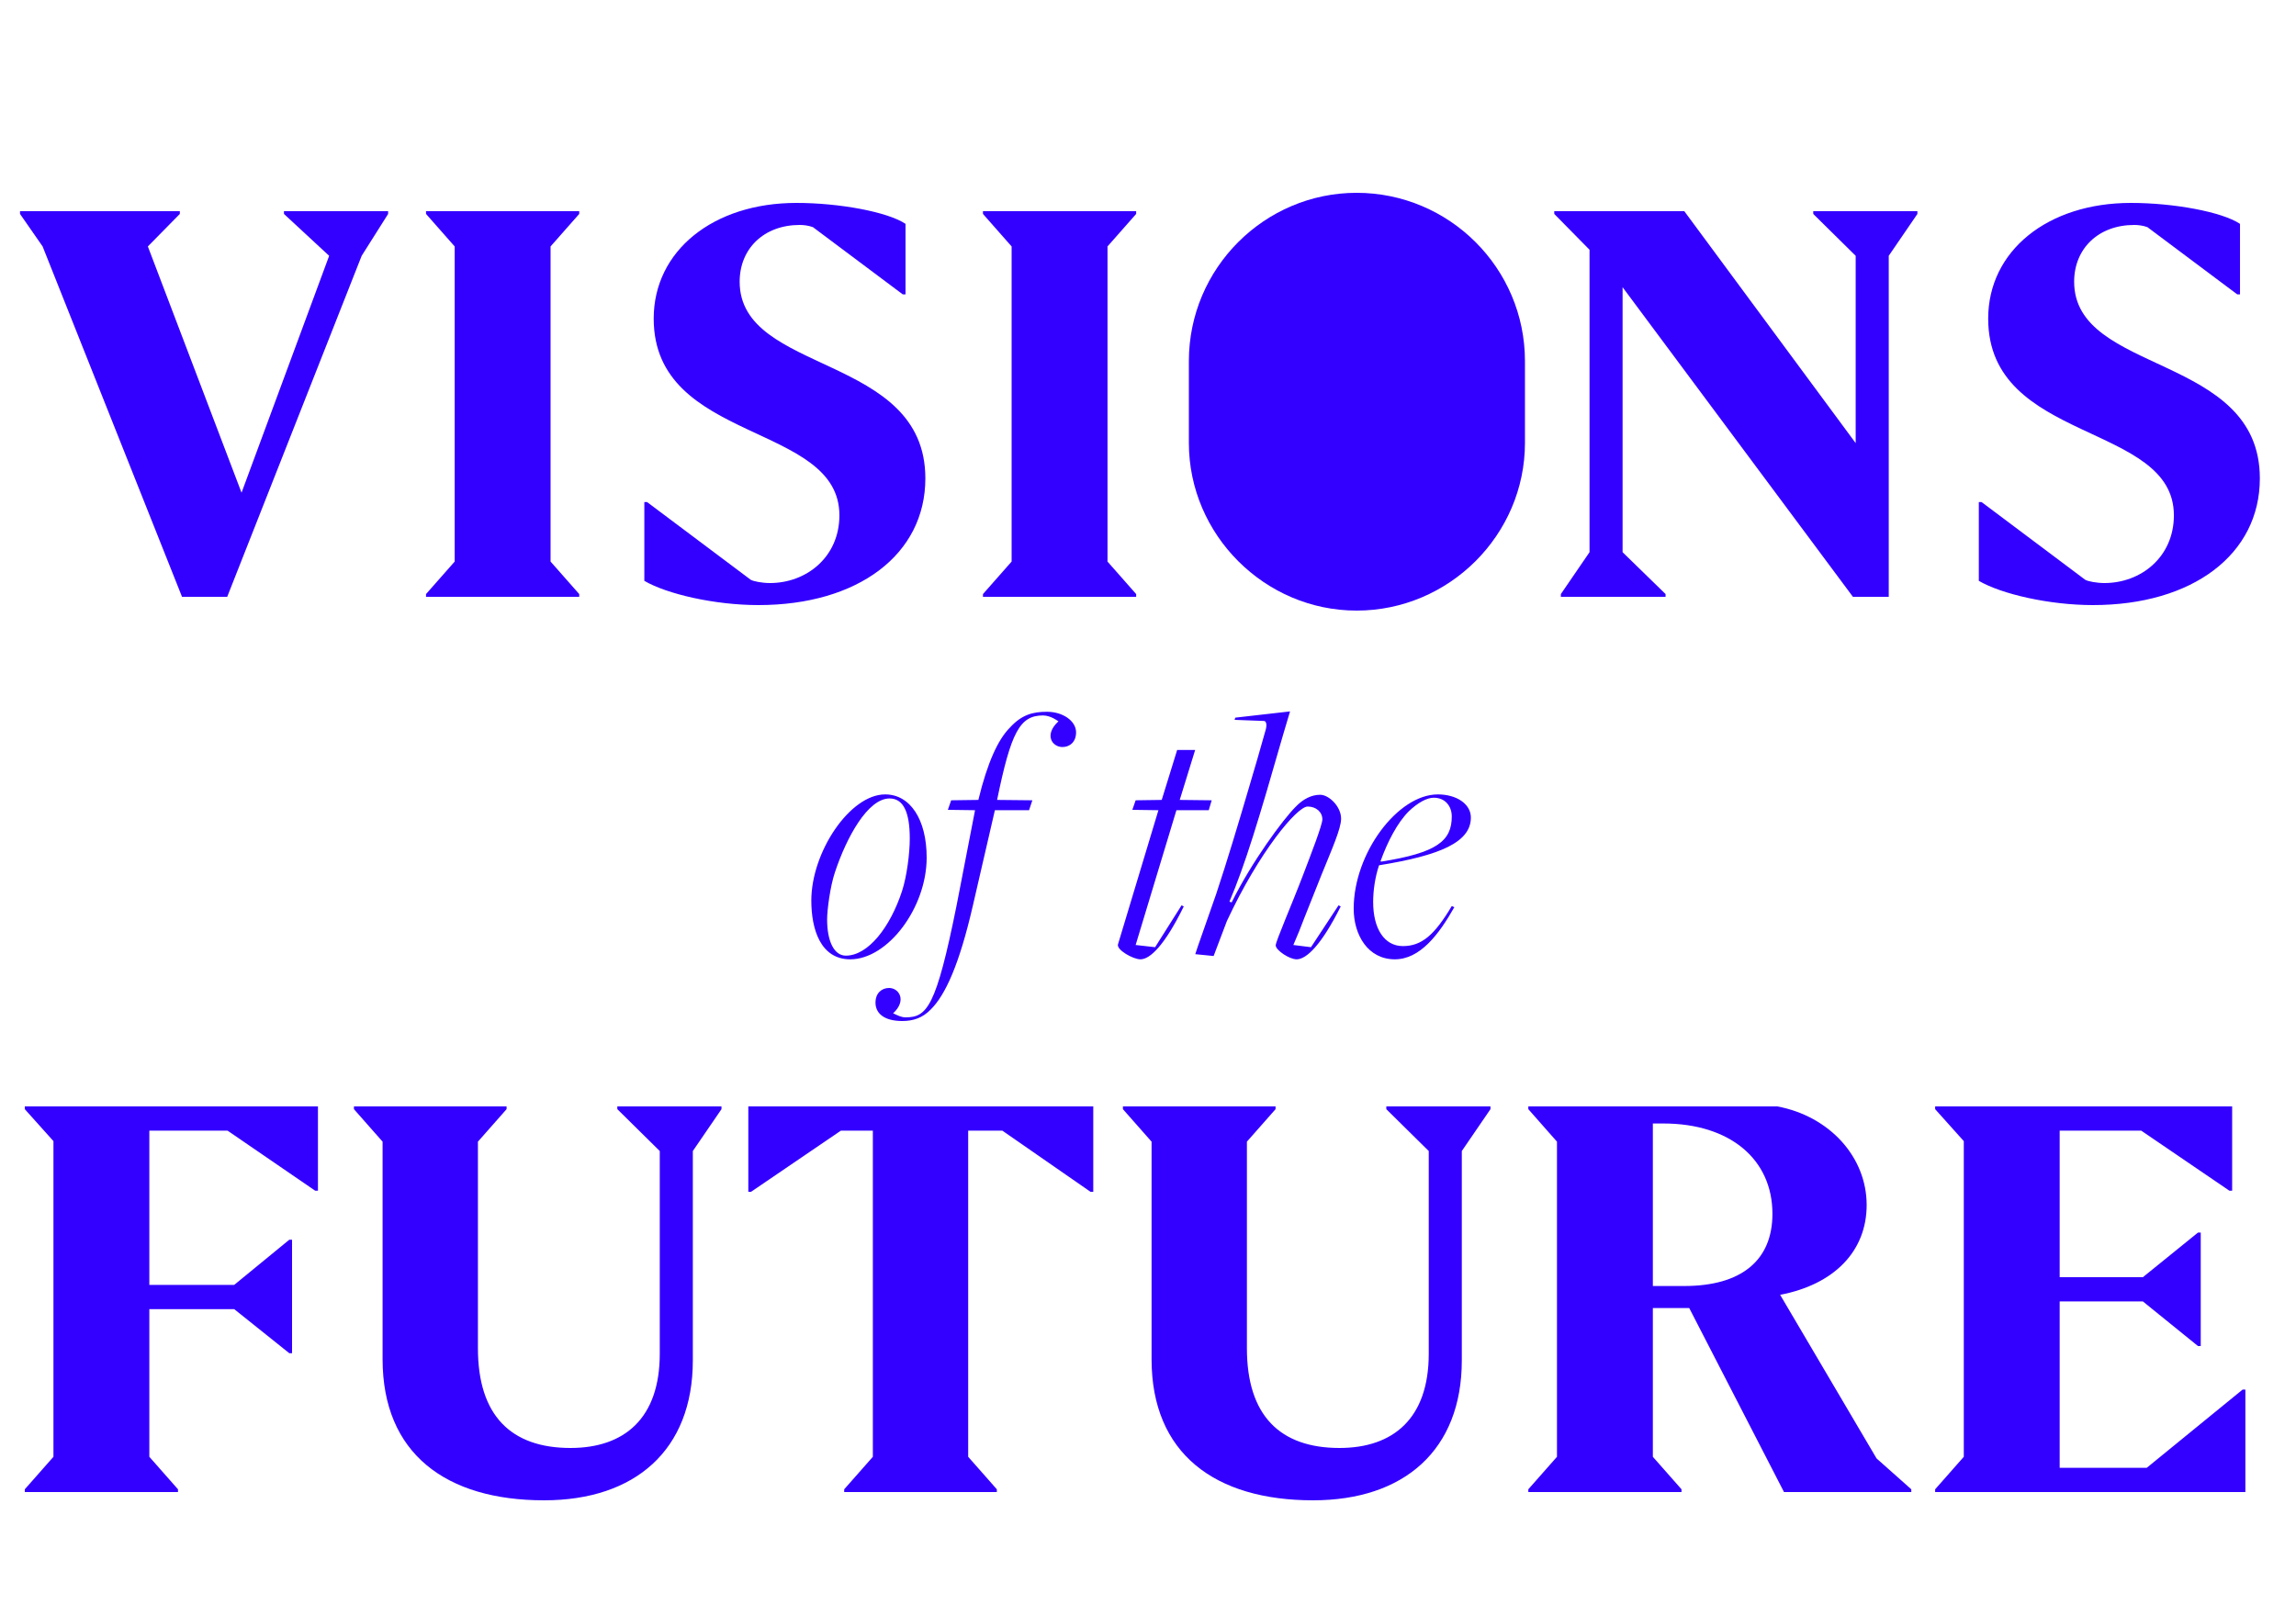
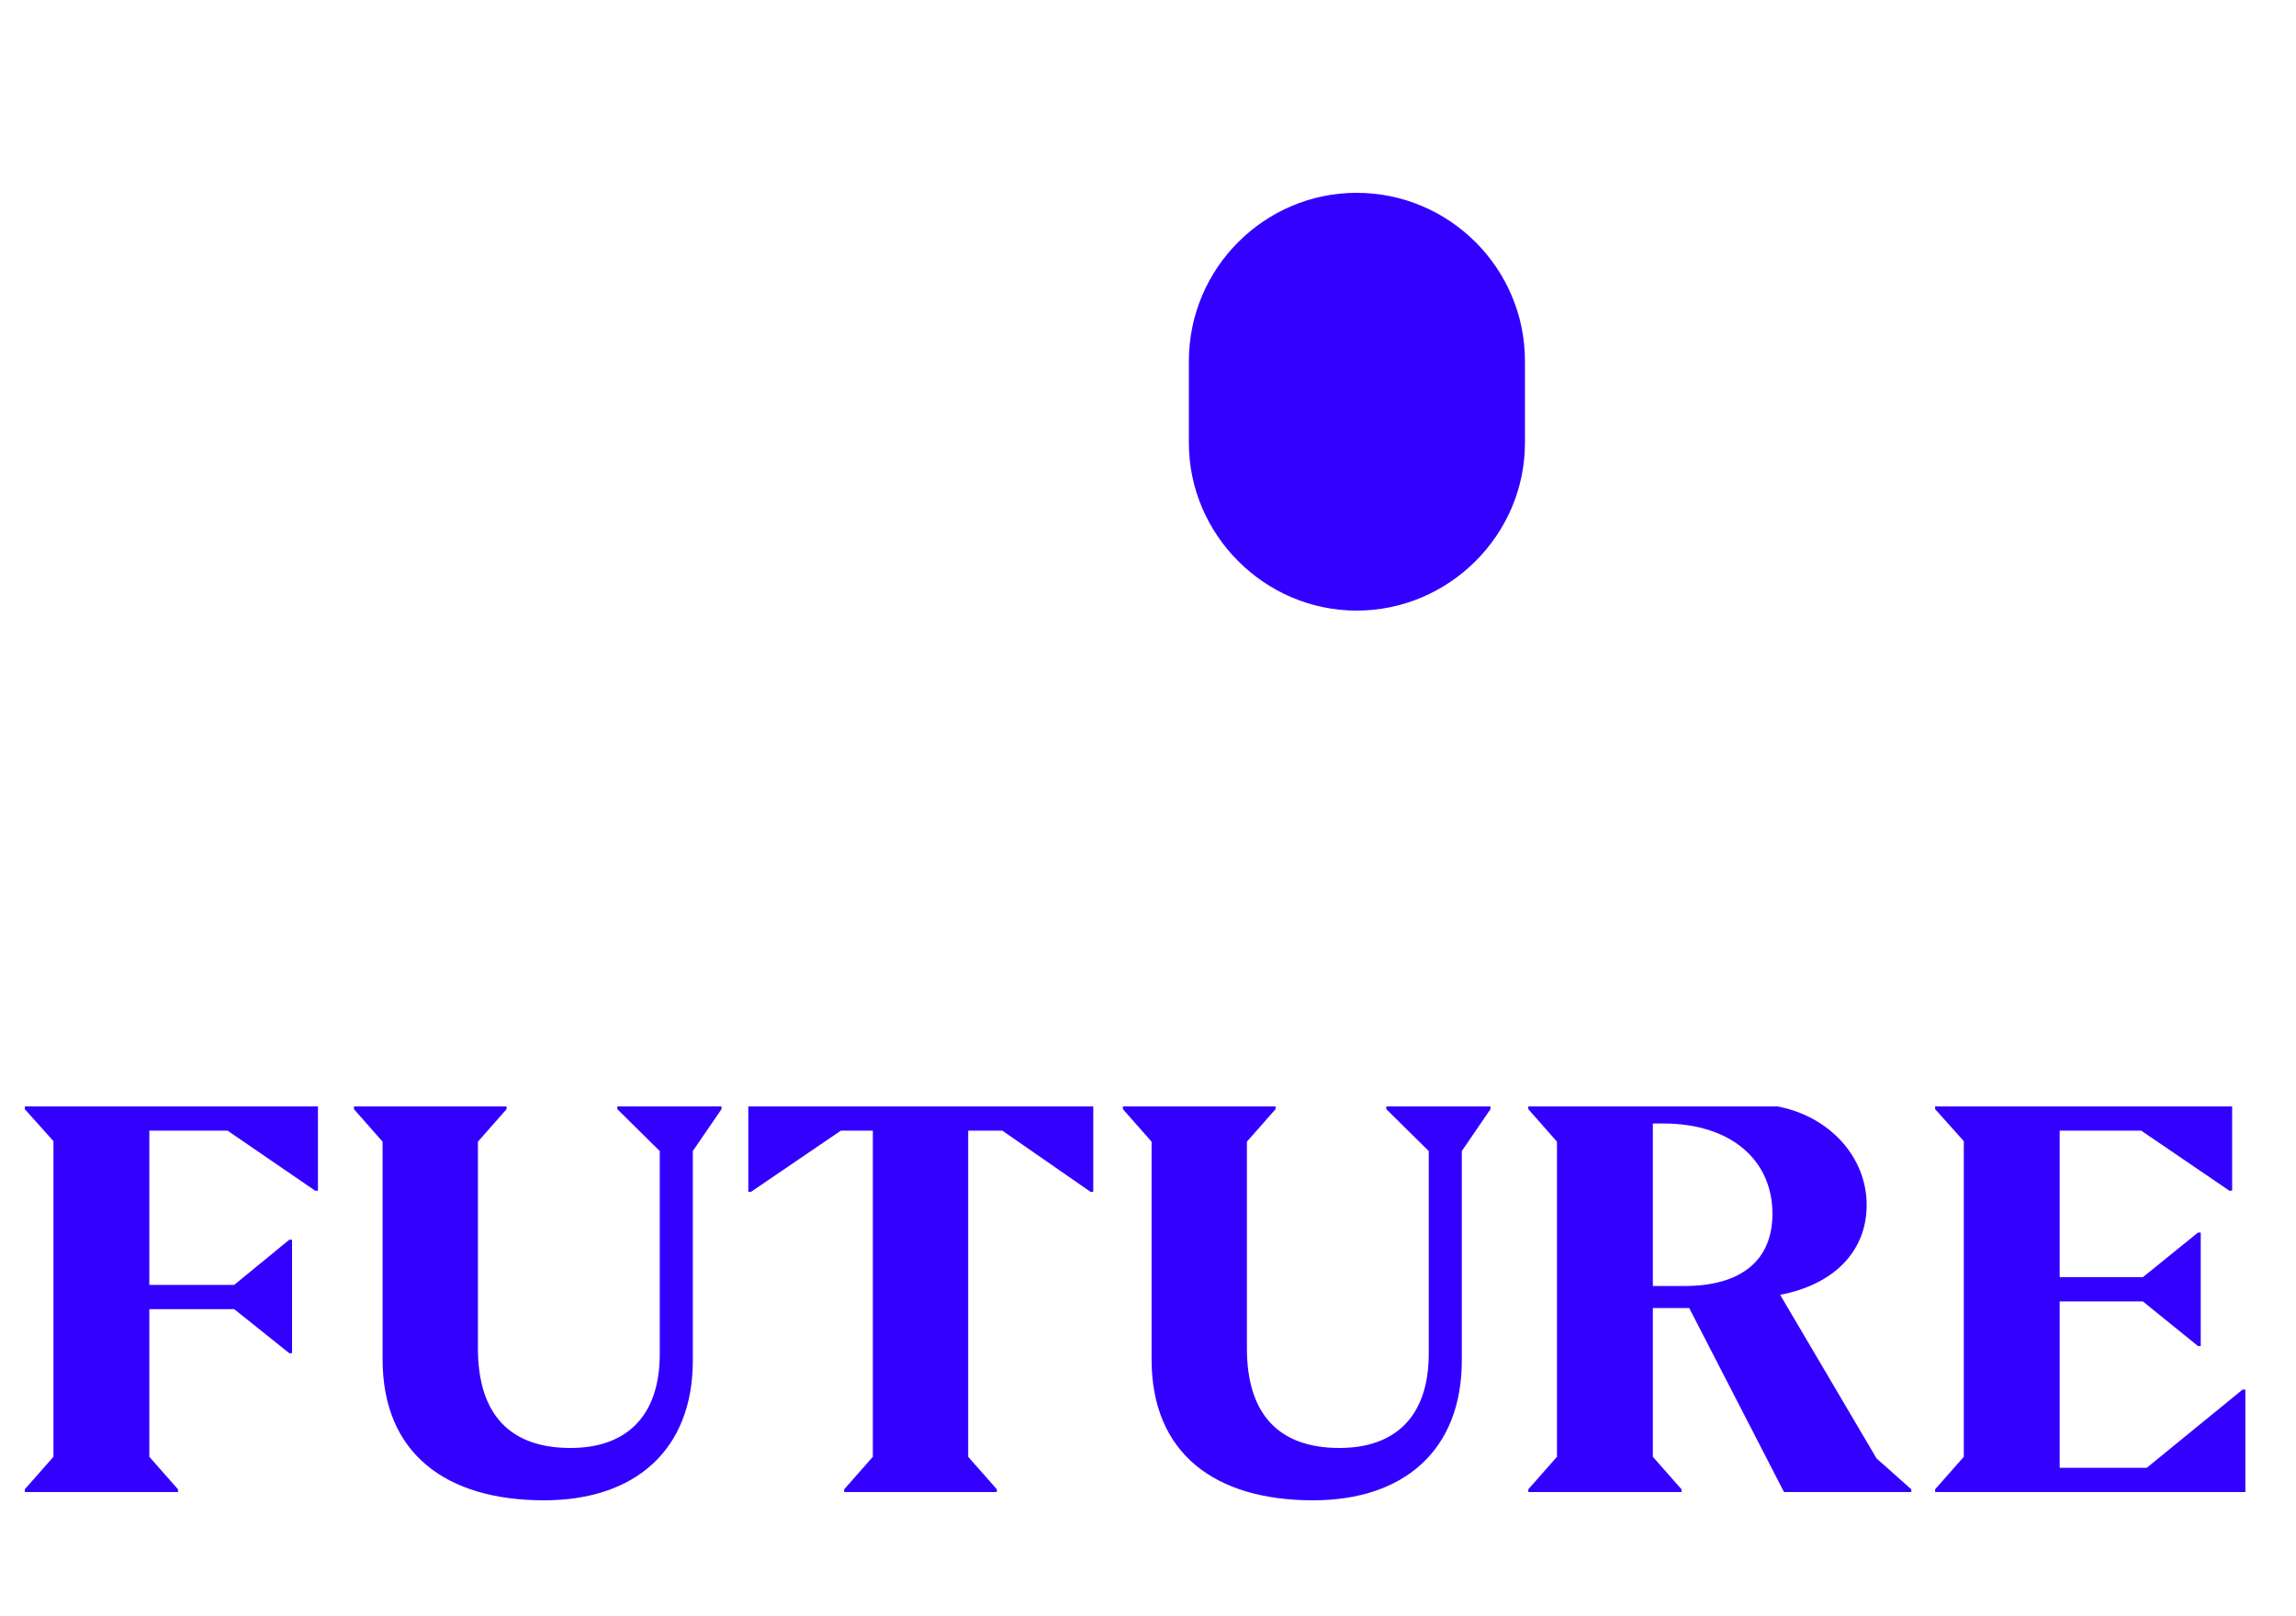
<svg xmlns="http://www.w3.org/2000/svg" width="500px" height="352px" viewBox="0 0 500 352" fill="none" aria-hidden="true">
  <defs>
    <linearGradient class="cerosgradient" data-cerosgradient="true" id="CerosGradient_id8479045a1" gradientUnits="userSpaceOnUse" x1="50%" y1="100%" x2="50%" y2="0%">
      <stop offset="0%" stop-color="#3300FF" />
      <stop offset="100%" stop-color="#3300FF" />
    </linearGradient>
    <linearGradient />
  </defs>
-   <path d="M49.48 130L78.76 55.72L84.52 46.6V46H61.84V46.6L71.68 55.72L52.6 107.32L32.2 53.68L39.16 46.6V46H4.36V46.6L9.28 53.68L39.64 130H49.48ZM126.137 130V129.4L119.897 122.32V53.68L126.137 46.6V46H92.777V46.6L99.017 53.68V122.32L92.777 129.4V130H126.137ZM165.156 131.8C186.876 131.8 201.516 120.76 201.516 104.2C201.516 76.96 161.076 81.64 161.076 61.36C161.076 54.16 166.356 49 174.156 49C174.996 49 176.076 49.12 177.036 49.48L196.596 64.12H197.196V48.76C193.236 46.12 182.676 44.2 173.436 44.2C155.316 44.2 142.356 54.64 142.356 69.4C142.356 96.64 182.796 91.96 182.796 112.24C182.796 121.36 175.596 127 167.676 127C165.996 127 164.076 126.64 163.476 126.28L140.916 109.36H140.316V126.52C145.236 129.4 155.676 131.8 165.156 131.8ZM247.421 130V129.4L241.181 122.32V53.68L247.421 46.6V46H214.061V46.6L220.301 53.68V122.32L214.061 129.4V130H247.421ZM411.311 130V55.72L417.551 46.6V46H394.871V46.6L404.111 55.72V96.52L366.791 46H338.471V46.6L346.151 54.4V120.28L339.911 129.4V130H362.711V129.4L353.351 120.28V62.56L403.511 130H411.311ZM455.767 131.8C477.487 131.8 492.127 120.76 492.127 104.2C492.127 76.96 451.687 81.64 451.687 61.36C451.687 54.16 456.967 49 464.767 49C465.607 49 466.687 49.12 467.647 49.48L487.207 64.12H487.807V48.76C483.847 46.12 473.287 44.2 464.047 44.2C445.927 44.2 432.967 54.64 432.967 69.4C432.967 96.64 473.407 91.96 473.407 112.24C473.407 121.36 466.207 127 458.287 127C456.607 127 454.687 126.64 454.087 126.28L431.527 109.36H430.927V126.52C435.847 129.4 446.287 131.8 455.767 131.8Z" fill="white" style="fill:url(#CerosGradient_id8479045a1);" />
  <path d="M332.09 96.47V78.66C332.09 58.38 315.58 42 295.43 42C275.41 42 258.9 58.38 258.9 78.66V96.47C258.9 116.49 275.41 133 295.43 133C315.58 133 332.09 116.49 332.09 96.47Z" fill="white" style="fill:url(#CerosGradient_id8479045a1);" />
-   <path d="M184.2 208.16C181.64 208.16 180.12 205.04 180.12 200.24C180.12 198.32 180.76 193.2 181.8 190.08C184.36 182.32 189 173.92 193.72 173.92C196.68 173.92 198.12 176.8 198.12 182.64C198.12 185.92 197.48 190.88 196.44 194.08C193.88 201.92 189.08 208.16 184.2 208.16ZM185.16 208.96C193.32 208.96 201.8 197.76 201.8 186.8C201.8 178.48 198.2 173.04 192.76 173.04C185.08 173.04 176.68 185.6 176.68 196.16C176.68 202.4 178.68 208.96 185.16 208.96ZM196.496 222.4C198.816 222.4 200.896 221.76 202.736 219.84C205.856 216.72 208.896 210.16 211.856 197.28L216.656 176.48H224.096L224.816 174.32L217.136 174.24C220.176 159.44 222.096 155.84 227.136 155.84C228.016 155.84 228.816 156.16 229.456 156.48C229.856 156.72 230.176 156.88 230.496 157.12C227.296 160.08 229.136 162.72 231.376 162.72C232.896 162.72 234.336 161.68 234.336 159.52C234.336 157.04 231.456 155.04 228.016 155.04C224.896 155.04 222.496 155.68 219.936 158.48C217.376 161.04 215.056 166 213.056 174.24L207.136 174.32L206.416 176.4L212.336 176.48L208.336 197.12C203.856 219.44 201.856 221.6 197.216 221.6C196.336 221.6 195.696 221.28 194.496 220.72C197.536 217.92 195.776 215.2 193.616 215.2C192.096 215.2 190.656 216.24 190.656 218.4C190.656 220.64 192.416 222.4 196.496 222.4ZM248.349 208.96C250.509 208.96 253.709 205.76 257.789 197.44L257.309 197.2L251.549 206.32L247.309 205.84L256.189 176.48H263.229L263.869 174.32L256.909 174.24L260.269 163.36H256.349L252.989 174.24L247.309 174.32L246.589 176.4L252.269 176.48L243.469 205.68C243.069 206.88 246.749 208.96 248.349 208.96ZM282.372 208.96C284.532 208.96 287.812 205.76 291.972 197.44L291.492 197.2L285.492 206.32L281.652 205.84C282.532 203.84 283.332 201.84 284.052 199.92C285.332 196.64 286.852 192.96 287.812 190.48C290.052 184.96 292.052 180.48 292.052 178.32C292.052 175.68 289.412 173.12 287.492 173.12C285.652 173.12 283.812 174 282.132 175.76C279.412 178.48 272.612 187.68 268.212 196.56L267.732 196.4C271.172 188.32 274.132 178.48 279.412 160.08L280.932 154.96L269.012 156.32L268.852 156.8L275.252 157.04C275.812 157.04 275.892 158 275.652 158.88C274.452 163.12 273.252 167.36 271.972 171.6C269.812 178.96 267.172 187.76 264.852 194.72C263.172 199.6 260.532 206.96 260.292 207.84L264.292 208.24L267.172 200.64C274.212 185.52 282.452 175.68 284.772 175.68C286.612 175.68 287.972 176.88 287.972 178.48C287.972 179.68 285.492 186.08 283.812 190.48C281.252 197.2 277.812 205.04 277.812 205.92C277.812 206.96 280.772 208.96 282.372 208.96ZM300.792 187.68L300.632 187.6C302.152 183.36 304.312 179.2 306.792 176.72C308.712 174.88 310.712 173.76 312.232 173.76C314.712 173.76 316.152 175.6 316.152 177.84C316.152 183.2 312.872 185.76 300.792 187.68ZM303.752 208.96C309.192 208.96 313.272 203.68 316.712 197.6L316.152 197.36C312.392 203.68 309.592 206.08 305.512 206.08C301.432 206.08 299.032 202.24 299.032 196.48C299.032 194 299.432 191.12 300.312 188.48C313.672 186.32 320.312 183.44 320.312 178.08C320.312 175.12 317.192 173.04 313.112 173.04C304.392 173.04 294.792 185.84 294.792 197.92C294.792 203.68 297.912 208.96 303.752 208.96Z" fill="white" style="fill:url(#CerosGradient_id8479045a1);" />
  <path d="M38.76 325V324.4L32.52 317.32V285.16H51L63 294.76H63.6V270.04H63L51 279.88H32.52V246.28H49.56L68.64 259.36H69.24V241H5.4V241.6L11.64 248.56V317.32L5.4 324.4V325H38.76ZM118.477 326.8C138.277 326.8 150.877 315.88 150.877 296.32V250.72L157.117 241.6V241H134.437V241.6L143.677 250.72V294.88C143.677 308.92 135.997 315.4 124.237 315.4C111.277 315.4 104.077 308.32 104.077 293.68V248.68L110.317 241.6V241H77.077V241.6L83.317 248.68V296.08C83.317 316.6 97.117 326.8 118.477 326.8ZM217.081 325V324.4L210.841 317.32V246.28H218.281L237.481 259.6H238.081V241H162.961V259.6H163.561L183.121 246.28H190.081V317.32L183.841 324.4V325H217.081ZM285.938 326.8C305.738 326.8 318.338 315.88 318.338 296.32V250.72L324.578 241.6V241H301.898V241.6L311.138 250.72V294.88C311.138 308.92 303.458 315.4 291.698 315.4C278.738 315.4 271.538 308.32 271.538 293.68V248.68L277.778 241.6V241H244.538V241.6L250.778 248.68V296.08C250.778 316.6 264.578 326.8 285.938 326.8ZM366.182 325V324.4L359.942 317.32V284.92H367.862L388.502 325H416.222V324.4L408.662 317.68L387.662 282.04C399.542 279.76 406.502 272.44 406.502 262.48C406.502 252.04 398.462 243.16 387.062 241H332.822V241.6L339.062 248.68V317.32L332.822 324.4V325H366.182ZM359.942 244.72H362.222C376.742 244.72 385.982 252.52 385.982 264.4C385.982 274.6 379.142 280.12 366.782 280.12H359.942V244.72ZM488.976 325V302.68H488.376L467.496 319.72H448.536V283.48H466.656L478.656 293.2H479.256V268.48H478.656L466.656 278.2H448.536V246.28H466.296L485.496 259.36H486.096V241H421.416V241.6L427.656 248.56V317.32L421.416 324.4V325H488.976Z" fill="white" style="fill:url(#CerosGradient_id8479045a1);" />
</svg>